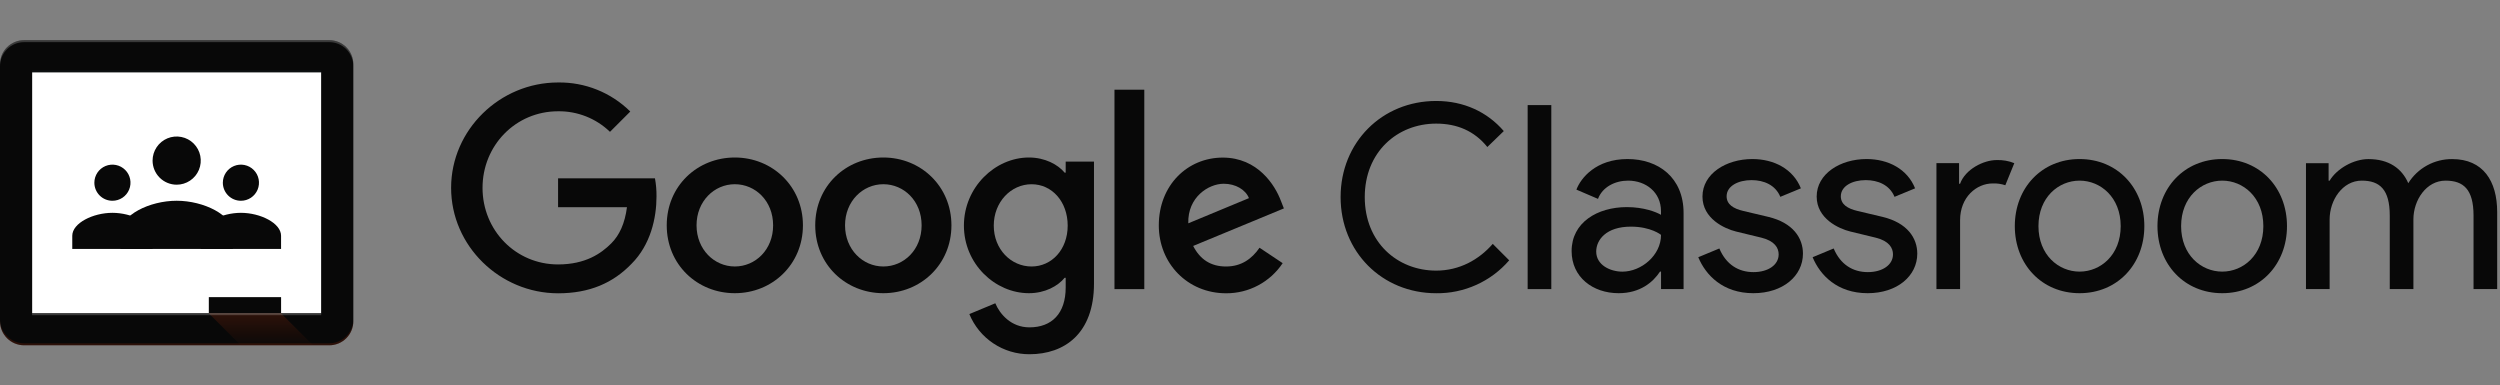
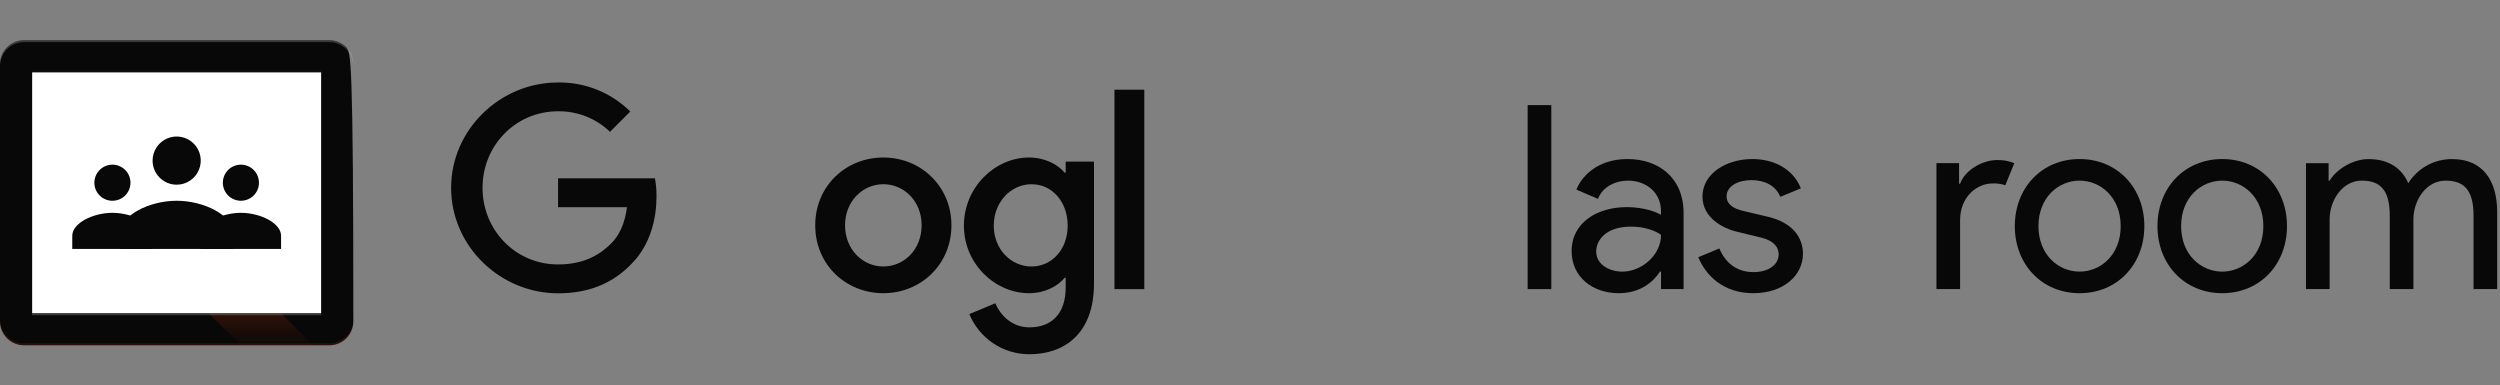
<svg xmlns="http://www.w3.org/2000/svg" width="227" height="35" viewBox="0 0 227 35" fill="none">
  <rect x="0" y="0" width="227" height="35" fill="#808080" stroke="none" />
-   <path d="M121.727 17.894C121.727 12.925 125.484 9.168 130.406 9.168C132.927 9.168 135.051 10.171 136.544 11.902L135.051 13.348C133.884 11.902 132.317 11.224 130.406 11.224C126.884 11.224 123.92 13.791 123.92 17.898C123.92 22.005 126.884 24.572 130.406 24.572C132.508 24.572 134.28 23.593 135.542 22.145L137.034 23.638C136.214 24.59 135.196 25.35 134.051 25.866C132.906 26.382 131.662 26.642 130.406 26.626C125.484 26.622 121.727 22.865 121.727 17.894Z" fill="#080808" />
  <path d="M138.711 26.25V9.543H140.859V26.25H138.711Z" fill="#080808" />
  <path d="M142.703 22.796C142.703 20.205 145.036 18.805 147.719 18.805C149.26 18.805 150.379 19.248 150.818 19.505V19.177C150.818 17.451 149.442 16.401 147.832 16.401C146.642 16.401 145.499 16.984 145.098 18.058L143.138 17.218C143.534 16.168 144.912 14.441 147.781 14.441C150.581 14.441 152.869 16.122 152.869 19.341V26.248H150.822V24.663H150.729C150.098 25.618 148.932 26.622 146.972 26.622C144.639 26.622 142.703 25.175 142.703 22.796ZM150.822 21.326C150.822 21.326 149.911 20.579 148.088 20.579C145.824 20.579 144.936 21.793 144.936 22.843C144.936 24.057 146.197 24.666 147.317 24.666C149.026 24.663 150.822 23.191 150.822 21.326Z" fill="#080808" />
  <path d="M154.203 23.355L156.117 22.561C156.723 24.008 157.844 24.708 159.216 24.708C160.547 24.708 161.502 24.055 161.502 23.098C161.502 22.515 161.152 21.884 159.94 21.582L157.63 21.022C156.59 20.765 154.584 19.855 154.584 17.848C154.584 15.772 156.73 14.441 159.111 14.441C161.094 14.441 162.82 15.353 163.52 17.101L161.654 17.872C161.211 16.798 160.161 16.355 159.041 16.355C157.827 16.355 156.777 16.891 156.777 17.825C156.777 18.554 157.384 18.944 158.294 19.155L160.558 19.691C162.82 20.227 163.708 21.627 163.708 23.029C163.708 25.058 161.885 26.622 159.204 26.622C156.444 26.622 154.88 24.989 154.203 23.355Z" fill="#080808" />
-   <path d="M164.586 23.355L166.498 22.561C167.105 24.008 168.226 24.708 169.597 24.708C170.928 24.708 171.883 24.055 171.883 23.098C171.883 22.515 171.533 21.884 170.321 21.582L168.009 21.022C166.959 20.765 164.954 19.855 164.954 17.848C164.954 15.772 167.099 14.441 169.48 14.441C171.464 14.441 173.19 15.353 173.89 17.101L172.023 17.872C171.58 16.798 170.53 16.355 169.411 16.355C168.197 16.355 167.147 16.891 167.147 17.825C167.147 18.554 167.754 18.944 168.664 19.155L170.928 19.691C173.195 20.233 174.089 21.627 174.089 23.029C174.089 25.058 172.266 26.622 169.584 26.622C166.826 26.622 165.262 24.989 164.586 23.355Z" fill="#080808" />
  <path d="M175.828 26.248V14.815H177.883V16.682H177.976C178.442 15.375 180.099 14.534 181.29 14.534C181.84 14.513 182.389 14.608 182.899 14.815L182.083 16.82C181.715 16.697 181.327 16.641 180.94 16.656C179.469 16.656 177.976 17.892 177.976 19.992V26.248H175.828Z" fill="#080808" />
  <path d="M194.706 20.532C194.706 24.008 192.256 26.622 188.826 26.622C185.395 26.622 182.945 24.008 182.945 20.532C182.945 17.055 185.395 14.441 188.826 14.441C192.256 14.441 194.706 17.055 194.706 20.532ZM192.559 20.532C192.559 17.918 190.736 16.401 188.826 16.401C186.915 16.401 185.092 17.918 185.092 20.532C185.092 23.146 186.915 24.663 188.826 24.663C190.736 24.663 192.559 23.149 192.559 20.532Z" fill="#080808" />
  <path d="M207.659 20.532C207.659 24.008 205.208 26.622 201.779 26.622C198.35 26.622 195.898 24.008 195.898 20.532C195.898 17.055 198.348 14.441 201.779 14.441C205.209 14.441 207.659 17.055 207.659 20.532ZM205.512 20.532C205.512 17.918 203.689 16.401 201.779 16.401C199.868 16.401 198.045 17.918 198.045 20.532C198.045 23.146 199.868 24.663 201.779 24.663C203.689 24.663 205.512 23.149 205.512 20.532Z" fill="#080808" />
  <path d="M209.383 14.816H211.437V16.405H211.53C212.185 15.311 213.701 14.445 215.054 14.445C216.897 14.445 218.087 15.286 218.671 16.633C219.093 15.957 219.681 15.401 220.38 15.018C221.079 14.635 221.864 14.438 222.661 14.445C225.461 14.445 226.744 16.429 226.744 19.253V26.249H224.597V19.575C224.597 17.195 223.685 16.401 222.054 16.401C220.304 16.401 219.137 18.175 219.137 19.925V26.249H216.99V19.575C216.99 17.195 216.078 16.401 214.447 16.401C212.697 16.401 211.53 18.175 211.53 19.925V26.249H209.383V14.816Z" fill="#080808" />
  <path d="M40.961 17.058C40.961 11.784 45.394 7.489 50.668 7.489C51.882 7.47 53.089 7.693 54.215 8.146C55.342 8.599 56.367 9.273 57.23 10.127L55.387 11.97C54.123 10.751 52.429 10.08 50.673 10.104C46.823 10.104 43.814 13.203 43.814 17.058C43.814 20.913 46.823 24.011 50.673 24.011C53.171 24.011 54.594 23.008 55.504 22.097C56.252 21.351 56.74 20.274 56.928 18.815H50.673V16.194H59.471C59.57 16.735 59.617 17.285 59.611 17.835C59.611 19.794 59.075 22.221 57.347 23.949C55.668 25.699 53.519 26.632 50.673 26.632C45.387 26.625 40.961 22.332 40.961 17.058Z" fill="#080808" />
-   <path d="M66.722 14.301C63.315 14.301 60.539 16.891 60.539 20.46C60.539 24.03 63.315 26.622 66.722 26.622C70.129 26.622 72.906 24.008 72.906 20.46C72.906 16.913 70.129 14.301 66.722 14.301ZM66.722 24.196C64.856 24.196 63.246 22.655 63.246 20.46C63.246 18.266 64.856 16.727 66.722 16.727C68.589 16.727 70.199 18.244 70.199 20.46C70.199 22.677 68.589 24.196 66.722 24.196Z" fill="#080808" />
  <path d="M80.207 14.301C76.8 14.301 74.023 16.891 74.023 20.46C74.023 24.03 76.8 26.622 80.207 26.622C83.614 26.622 86.39 24.008 86.39 20.46C86.39 16.913 83.614 14.301 80.207 14.301ZM80.207 24.196C78.34 24.196 76.73 22.655 76.73 20.46C76.73 18.266 78.34 16.727 80.207 16.727C82.073 16.727 83.683 18.244 83.683 20.46C83.683 22.677 82.073 24.196 80.207 24.196Z" fill="#080808" />
  <path d="M96.764 14.676V15.677H96.671C96.064 14.948 94.897 14.301 93.428 14.301C90.347 14.301 87.523 17.008 87.523 20.484C87.523 23.96 90.347 26.622 93.428 26.622C94.897 26.622 96.064 25.968 96.671 25.222H96.764V26.108C96.764 28.465 95.504 29.724 93.473 29.724C91.816 29.724 90.79 28.534 90.374 27.537L88.017 28.518C88.461 29.6 89.217 30.526 90.19 31.175C91.163 31.825 92.307 32.169 93.477 32.164C96.651 32.164 99.334 30.297 99.334 25.745V14.676H96.764ZM93.665 24.197C91.798 24.197 90.234 22.633 90.234 20.486C90.234 18.339 91.798 16.729 93.665 16.729C95.531 16.729 96.946 18.317 96.946 20.486C96.946 22.655 95.504 24.197 93.661 24.197H93.665Z" fill="#080808" />
  <path d="M103.902 8.145H101.195V26.252H103.902V8.145Z" fill="#080808" />
-   <path d="M111.327 24.198C109.949 24.198 108.97 23.567 108.34 22.331L116.577 18.924L116.302 18.23C115.79 16.852 114.226 14.309 111.028 14.309C107.831 14.309 105.219 16.806 105.219 20.468C105.219 23.923 107.831 26.63 111.333 26.63C112.348 26.635 113.349 26.388 114.245 25.91C115.141 25.433 115.904 24.741 116.466 23.895L114.366 22.495C113.661 23.516 112.704 24.198 111.327 24.198ZM111.116 16.684C112.19 16.684 113.099 17.22 113.404 17.991L107.897 20.277C107.826 17.896 109.74 16.684 111.116 16.684Z" fill="#080808" />
  <path d="M2.914 6.562H29.164V28.438H2.914V6.562Z" fill="white" />
  <path d="M21.875 18.23C22.2 18.23 22.517 18.134 22.787 17.954C23.056 17.774 23.267 17.517 23.391 17.218C23.515 16.918 23.547 16.588 23.484 16.27C23.421 15.951 23.265 15.659 23.035 15.43C22.806 15.2 22.513 15.044 22.195 14.981C21.877 14.917 21.547 14.95 21.247 15.074C20.947 15.198 20.691 15.409 20.511 15.678C20.331 15.948 20.234 16.265 20.234 16.59C20.234 17.025 20.407 17.442 20.715 17.75C21.023 18.058 21.44 18.23 21.875 18.23ZM21.875 19.324C20.118 19.324 18.229 20.256 18.229 21.408V22.605H25.521V21.408C25.521 20.256 23.632 19.324 21.875 19.324ZM10.208 18.23C10.533 18.23 10.85 18.134 11.12 17.954C11.39 17.774 11.6 17.517 11.724 17.218C11.848 16.918 11.881 16.588 11.817 16.27C11.754 15.951 11.598 15.659 11.368 15.43C11.139 15.2 10.847 15.044 10.528 14.981C10.21 14.917 9.88 14.95 9.58 15.074C9.281 15.198 9.024 15.409 8.844 15.678C8.664 15.948 8.568 16.265 8.568 16.59C8.568 17.025 8.741 17.442 9.048 17.75C9.356 18.058 9.773 18.23 10.208 18.23ZM10.208 19.324C8.451 19.324 6.562 20.256 6.562 21.408V22.605H13.854V21.408C13.854 20.256 11.966 19.324 10.208 19.324Z" fill="#080808" />
  <path d="M16.042 16.77C16.474 16.77 16.897 16.641 17.257 16.401C17.617 16.16 17.897 15.819 18.063 15.419C18.228 15.019 18.271 14.58 18.187 14.155C18.103 13.731 17.894 13.341 17.588 13.035C17.282 12.729 16.893 12.521 16.468 12.437C16.044 12.352 15.604 12.396 15.204 12.561C14.805 12.727 14.463 13.007 14.223 13.367C13.982 13.726 13.854 14.149 13.854 14.582C13.854 15.162 14.085 15.719 14.495 16.129C14.905 16.539 15.461 16.77 16.042 16.77ZM16.042 18.228C13.581 18.228 10.938 19.533 10.938 21.145V22.603H21.146V21.145C21.146 19.533 18.503 18.228 16.042 18.228Z" fill="#080808" />
-   <path d="M18.961 26.98H25.523V28.439H18.961V26.98Z" fill="#080808" />
-   <path d="M29.896 3.645H2.188C1.607 3.645 1.051 3.875 0.641 4.285C0.23 4.695 0 5.252 0 5.832V29.165C0 29.745 0.23 30.302 0.641 30.712C1.051 31.122 1.607 31.353 2.188 31.353H29.896C30.476 31.353 31.032 31.122 31.443 30.712C31.853 30.302 32.083 29.745 32.083 29.165V5.832C32.083 5.252 31.853 4.695 31.443 4.285C31.032 3.875 30.476 3.645 29.896 3.645ZM29.167 28.436H2.917V6.561H29.167V28.436Z" fill="#080808" />
+   <path d="M29.896 3.645H2.188C1.607 3.645 1.051 3.875 0.641 4.285C0.23 4.695 0 5.252 0 5.832V29.165C0 29.745 0.23 30.302 0.641 30.712C1.051 31.122 1.607 31.353 2.188 31.353H29.896C30.476 31.353 31.032 31.122 31.443 30.712C31.853 30.302 32.083 29.745 32.083 29.165C32.083 5.252 31.853 4.695 31.443 4.285C31.032 3.875 30.476 3.645 29.896 3.645ZM29.167 28.436H2.917V6.561H29.167V28.436Z" fill="#080808" />
  <path opacity="0.2" d="M29.896 3.645H2.188C1.607 3.645 1.051 3.875 0.641 4.285C0.23 4.695 0 5.252 0 5.832V6.014C0 5.434 0.23 4.878 0.641 4.468C1.051 4.057 1.607 3.827 2.188 3.827H29.896C30.476 3.827 31.032 4.057 31.443 4.468C31.853 4.878 32.083 5.434 32.083 6.014V5.832C32.083 5.252 31.853 4.695 31.443 4.285C31.032 3.875 30.476 3.645 29.896 3.645Z" fill="white" />
  <path opacity="0.2" d="M29.896 31.172H2.188C1.607 31.172 1.051 30.941 0.641 30.531C0.23 30.121 0 29.564 0 28.984V29.167C0 29.747 0.23 30.303 0.641 30.713C1.051 31.124 1.607 31.354 2.188 31.354H29.896C30.476 31.354 31.032 31.124 31.443 30.713C31.853 30.303 32.083 29.747 32.083 29.167V28.984C32.083 29.564 31.853 30.121 31.443 30.531C31.032 30.941 30.476 31.172 29.896 31.172Z" fill="#BF360C" />
  <path d="M25.508 28.438H18.945L21.862 31.354H28.424L25.508 28.438Z" fill="url(#paint0_linear_243_82)" />
  <path opacity="0.2" d="M2.914 6.379H29.164V6.561H2.914V6.379Z" fill="#263238" />
  <path opacity="0.2" d="M2.914 28.438H29.164V28.62H2.914V28.438Z" fill="white" />
  <defs>
    <linearGradient id="paint0_linear_243_82" x1="23.682" y1="28.478" x2="23.682" y2="31.384" gradientUnits="userSpaceOnUse">
      <stop stop-color="#BF360C" stop-opacity="0.2" />
      <stop offset="1" stop-color="#BF360C" stop-opacity="0.02" />
    </linearGradient>
  </defs>
</svg>